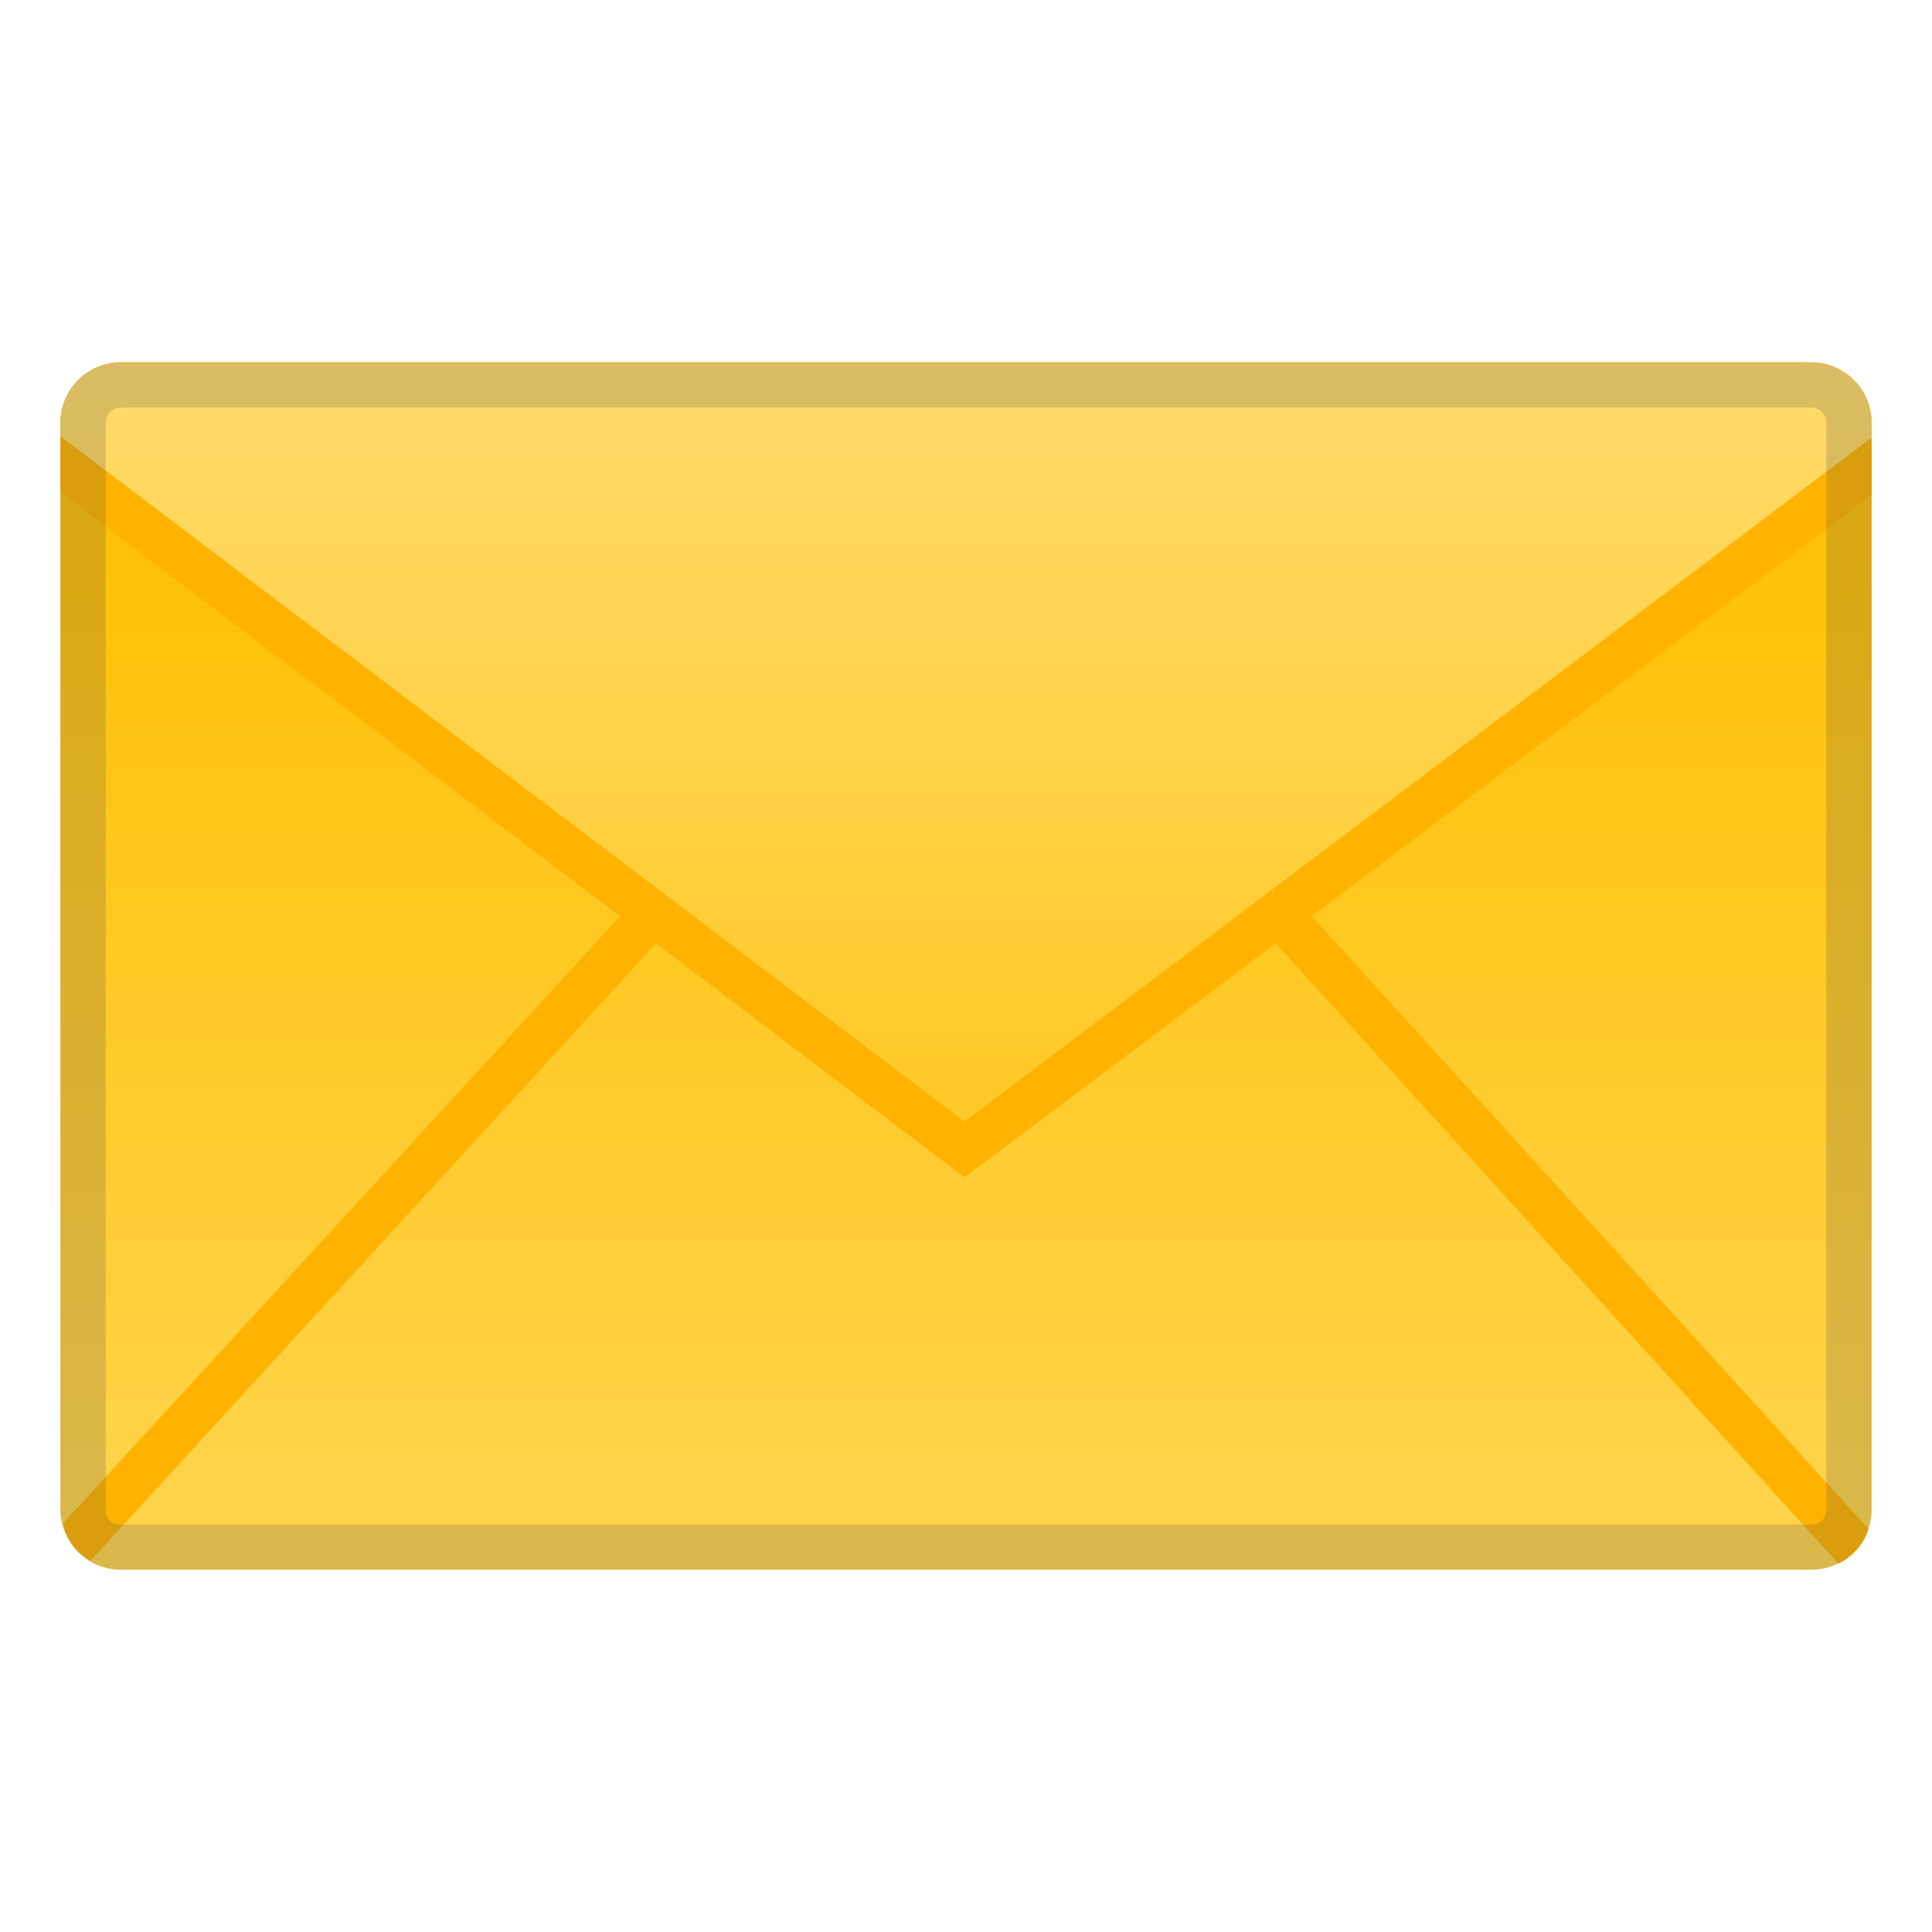
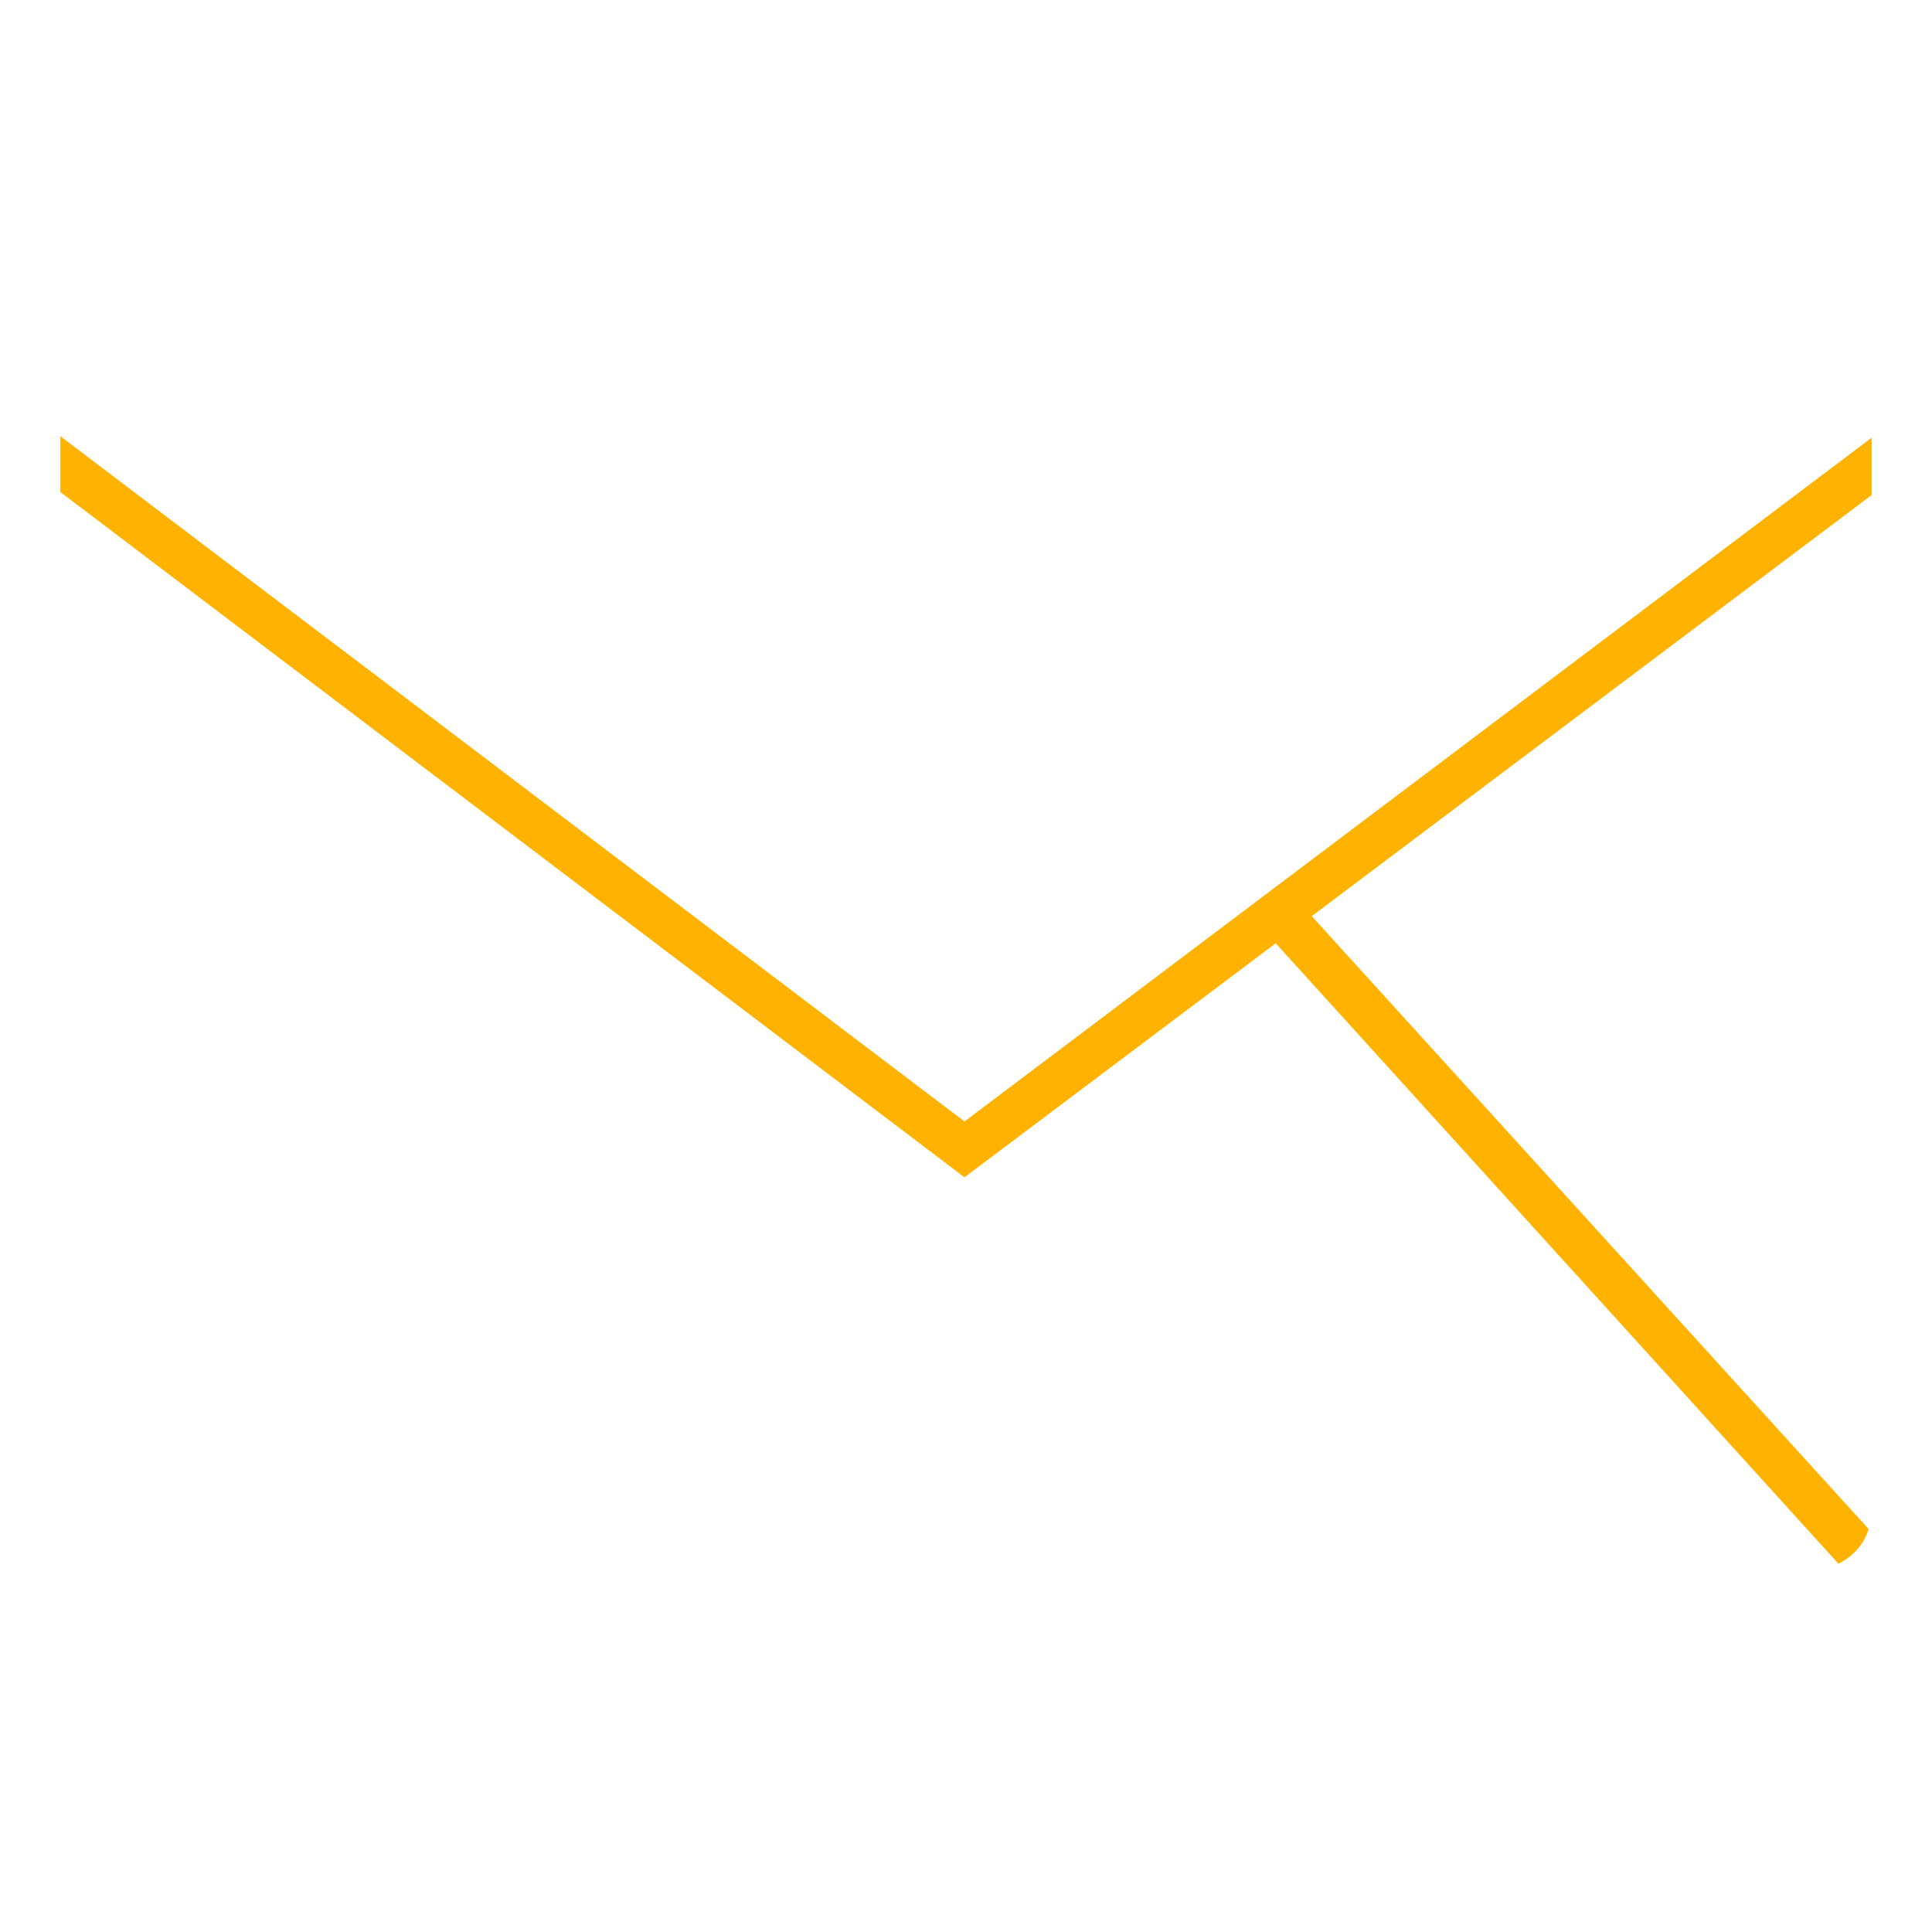
<svg xmlns="http://www.w3.org/2000/svg" enable-background="new 0 0 128 128" viewBox="0 0 128 128">
  <linearGradient id="b" x1="64" x2="64" y1="750.83" y2="818.33" gradientTransform="translate(0 -714)" gradientUnits="userSpaceOnUse">
    <stop stop-color="#FFC107" offset="0" />
    <stop stop-color="#FFD54F" offset="1" />
  </linearGradient>
-   <path d="m120 104h-112c-2.2 0-4-1.8-4-4v-72c0-2.2 1.8-4 4-4h112c2.2 0 4 1.8 4 4v72c0 2.2-1.8 4-4 4z" fill="url(#b)" />
  <linearGradient id="a" x1="64" x2="64" y1="722.46" y2="786.15" gradientTransform="translate(0 -714)" gradientUnits="userSpaceOnUse">
    <stop stop-color="#FFE082" offset="0" />
    <stop stop-color="#FFCA28" offset=".993" />
  </linearGradient>
-   <path d="M124,30.2V28c0-2.2-1.8-4-4-4H8c-2.2,0-4,1.8-4,4v2l59.9,46.1L124,30.2z" fill="url(#a)" />
  <g fill="#FFB300">
-     <path d="M44.1,61.8L6,103.4c-0.9-0.5-1.6-1.4-1.8-2.5L42,59.7L44.1,61.8z" />
    <path d="m123.8 101.3c-0.3 1-1 1.8-2 2.3l-38-41.9 2.2-2 37.8 41.6z" />
  </g>
  <polygon points="124 29 124 32.8 63.9 78 4 32.6 4 28.9 63.9 74.3" fill="#FFB300" />
  <g opacity=".2">
-     <path d="m120 27c0.6 0 1 0.5 1 1v72c0 0.6-0.4 1-1 1h-112c-0.6 0-1-0.4-1-1v-72c0-0.5 0.4-1 1-1h112zm0-3h-112c-2.2 0-4 1.8-4 4v72c0 2.2 1.8 4 4 4h112c2.2 0 4-1.8 4-4v-72c0-2.2-1.8-4-4-4z" fill="#444" />
-   </g>
+     </g>
</svg>